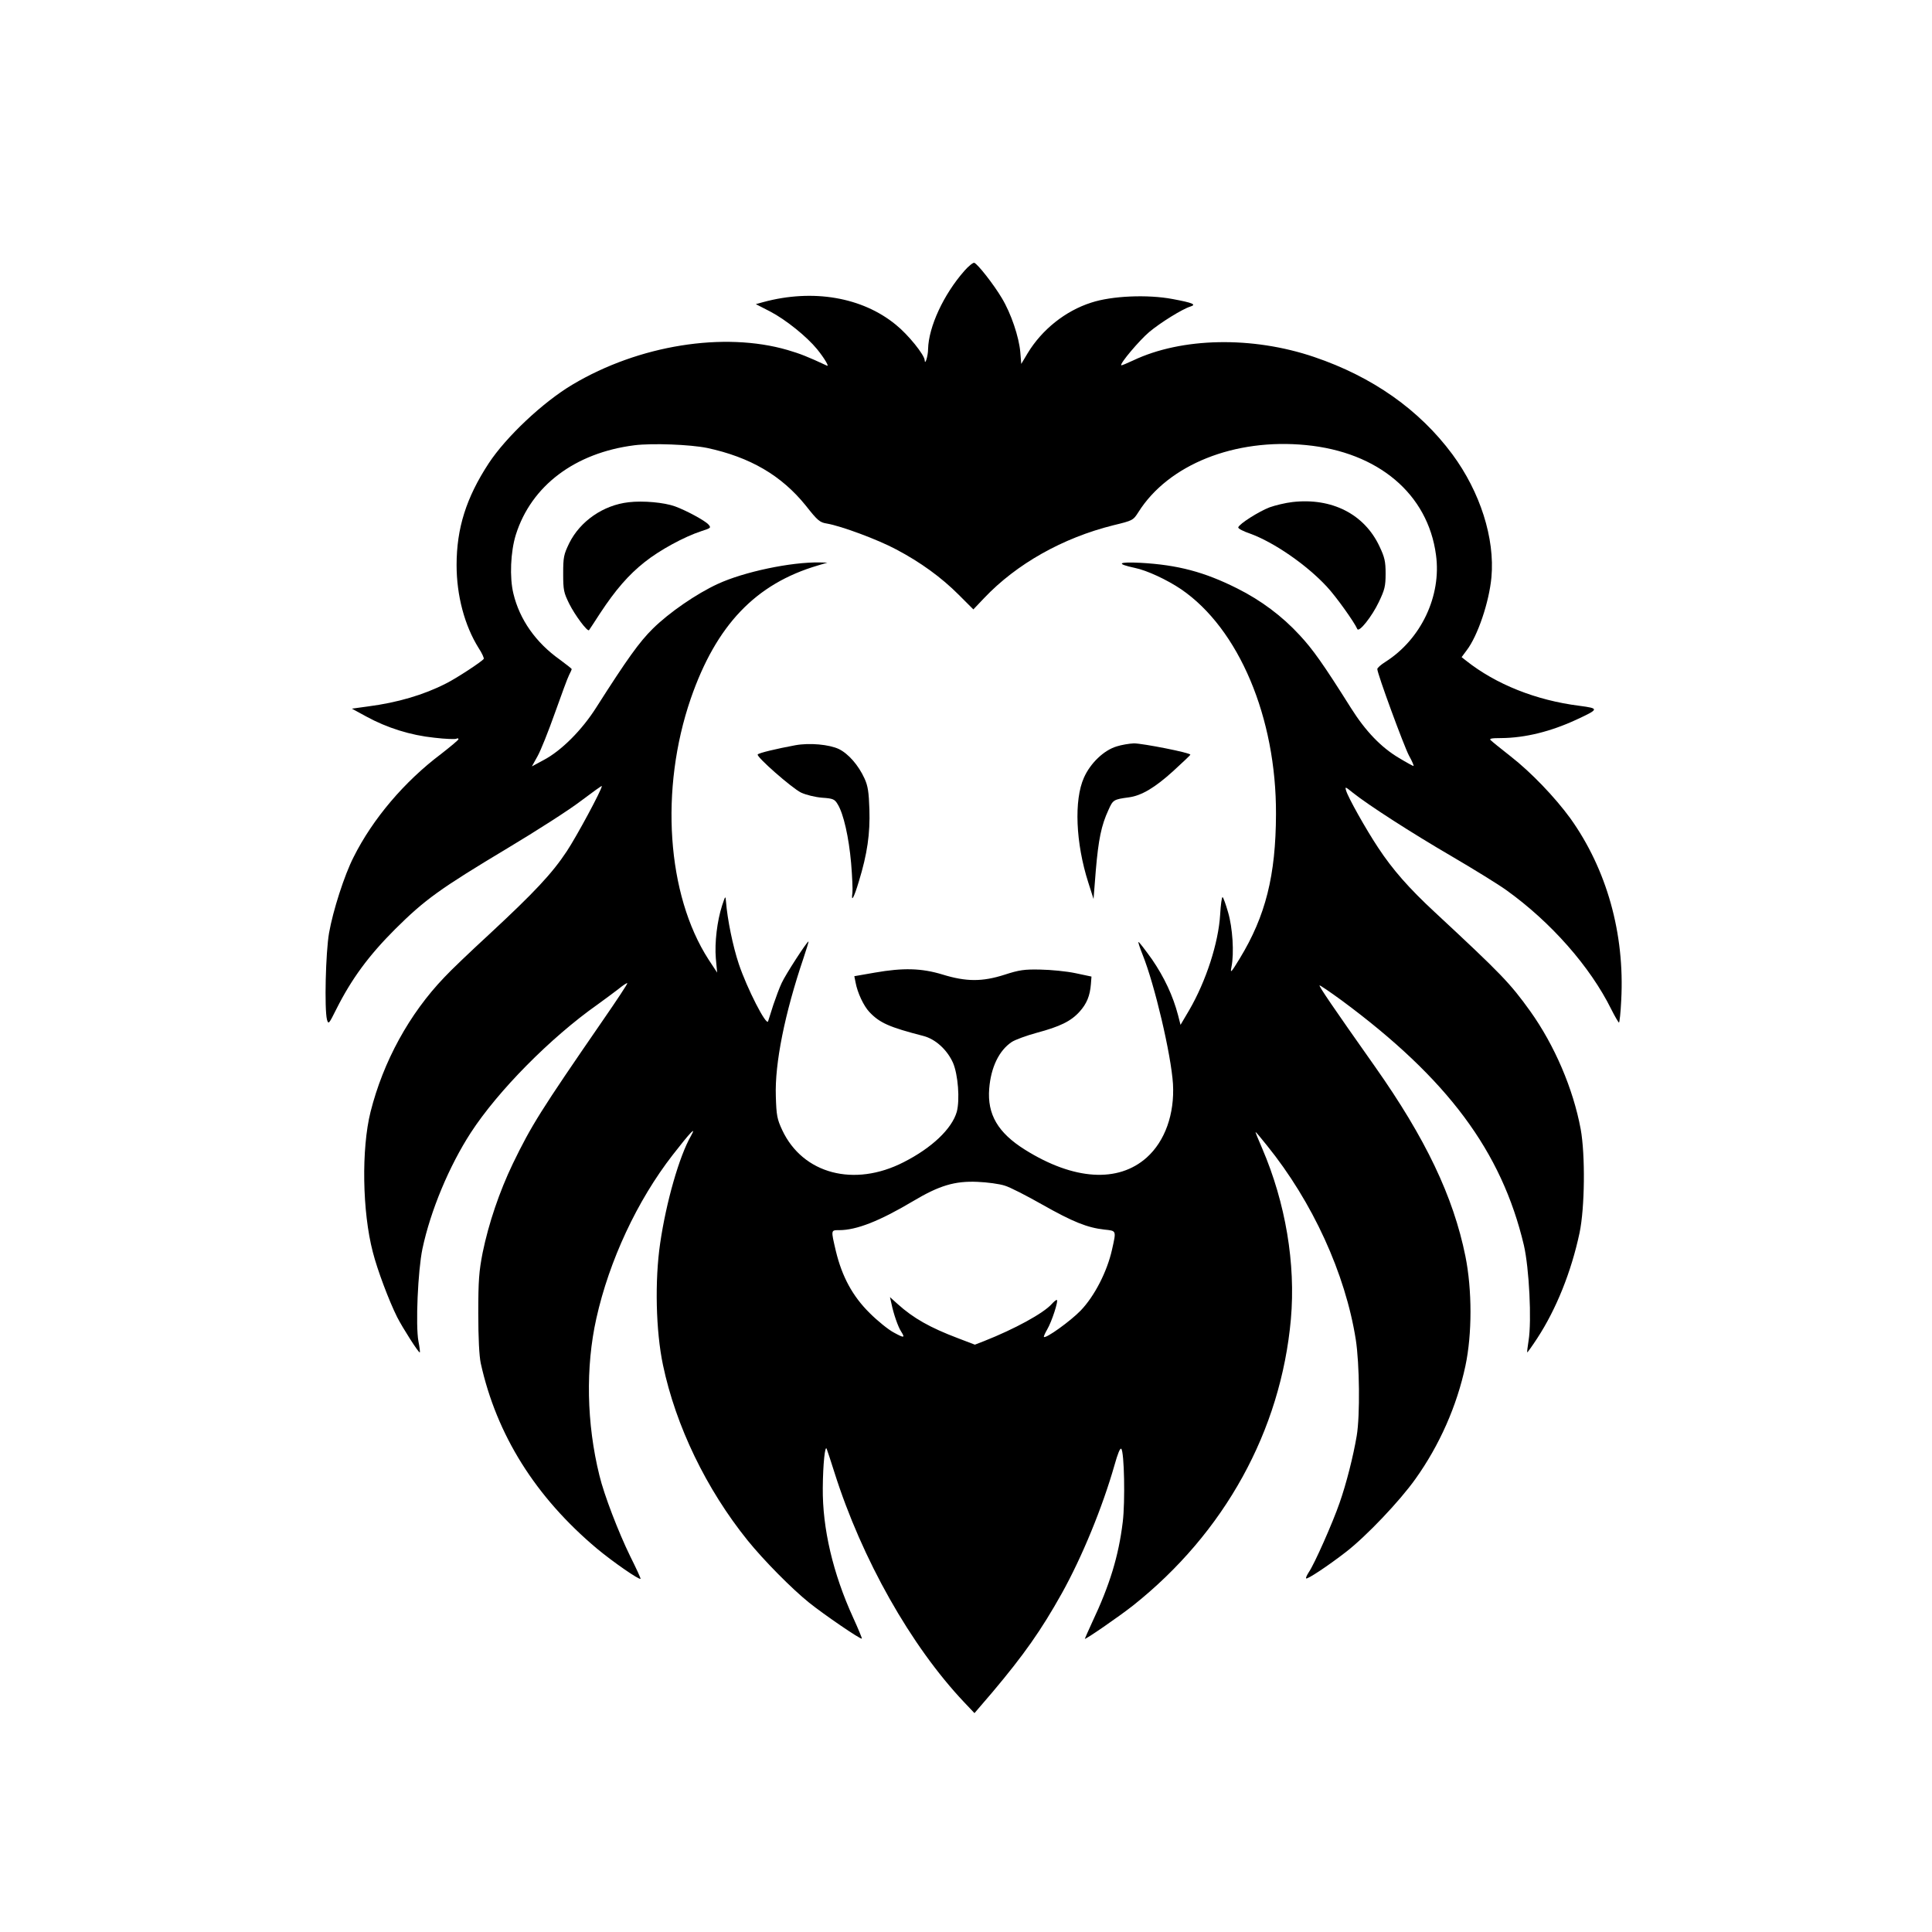
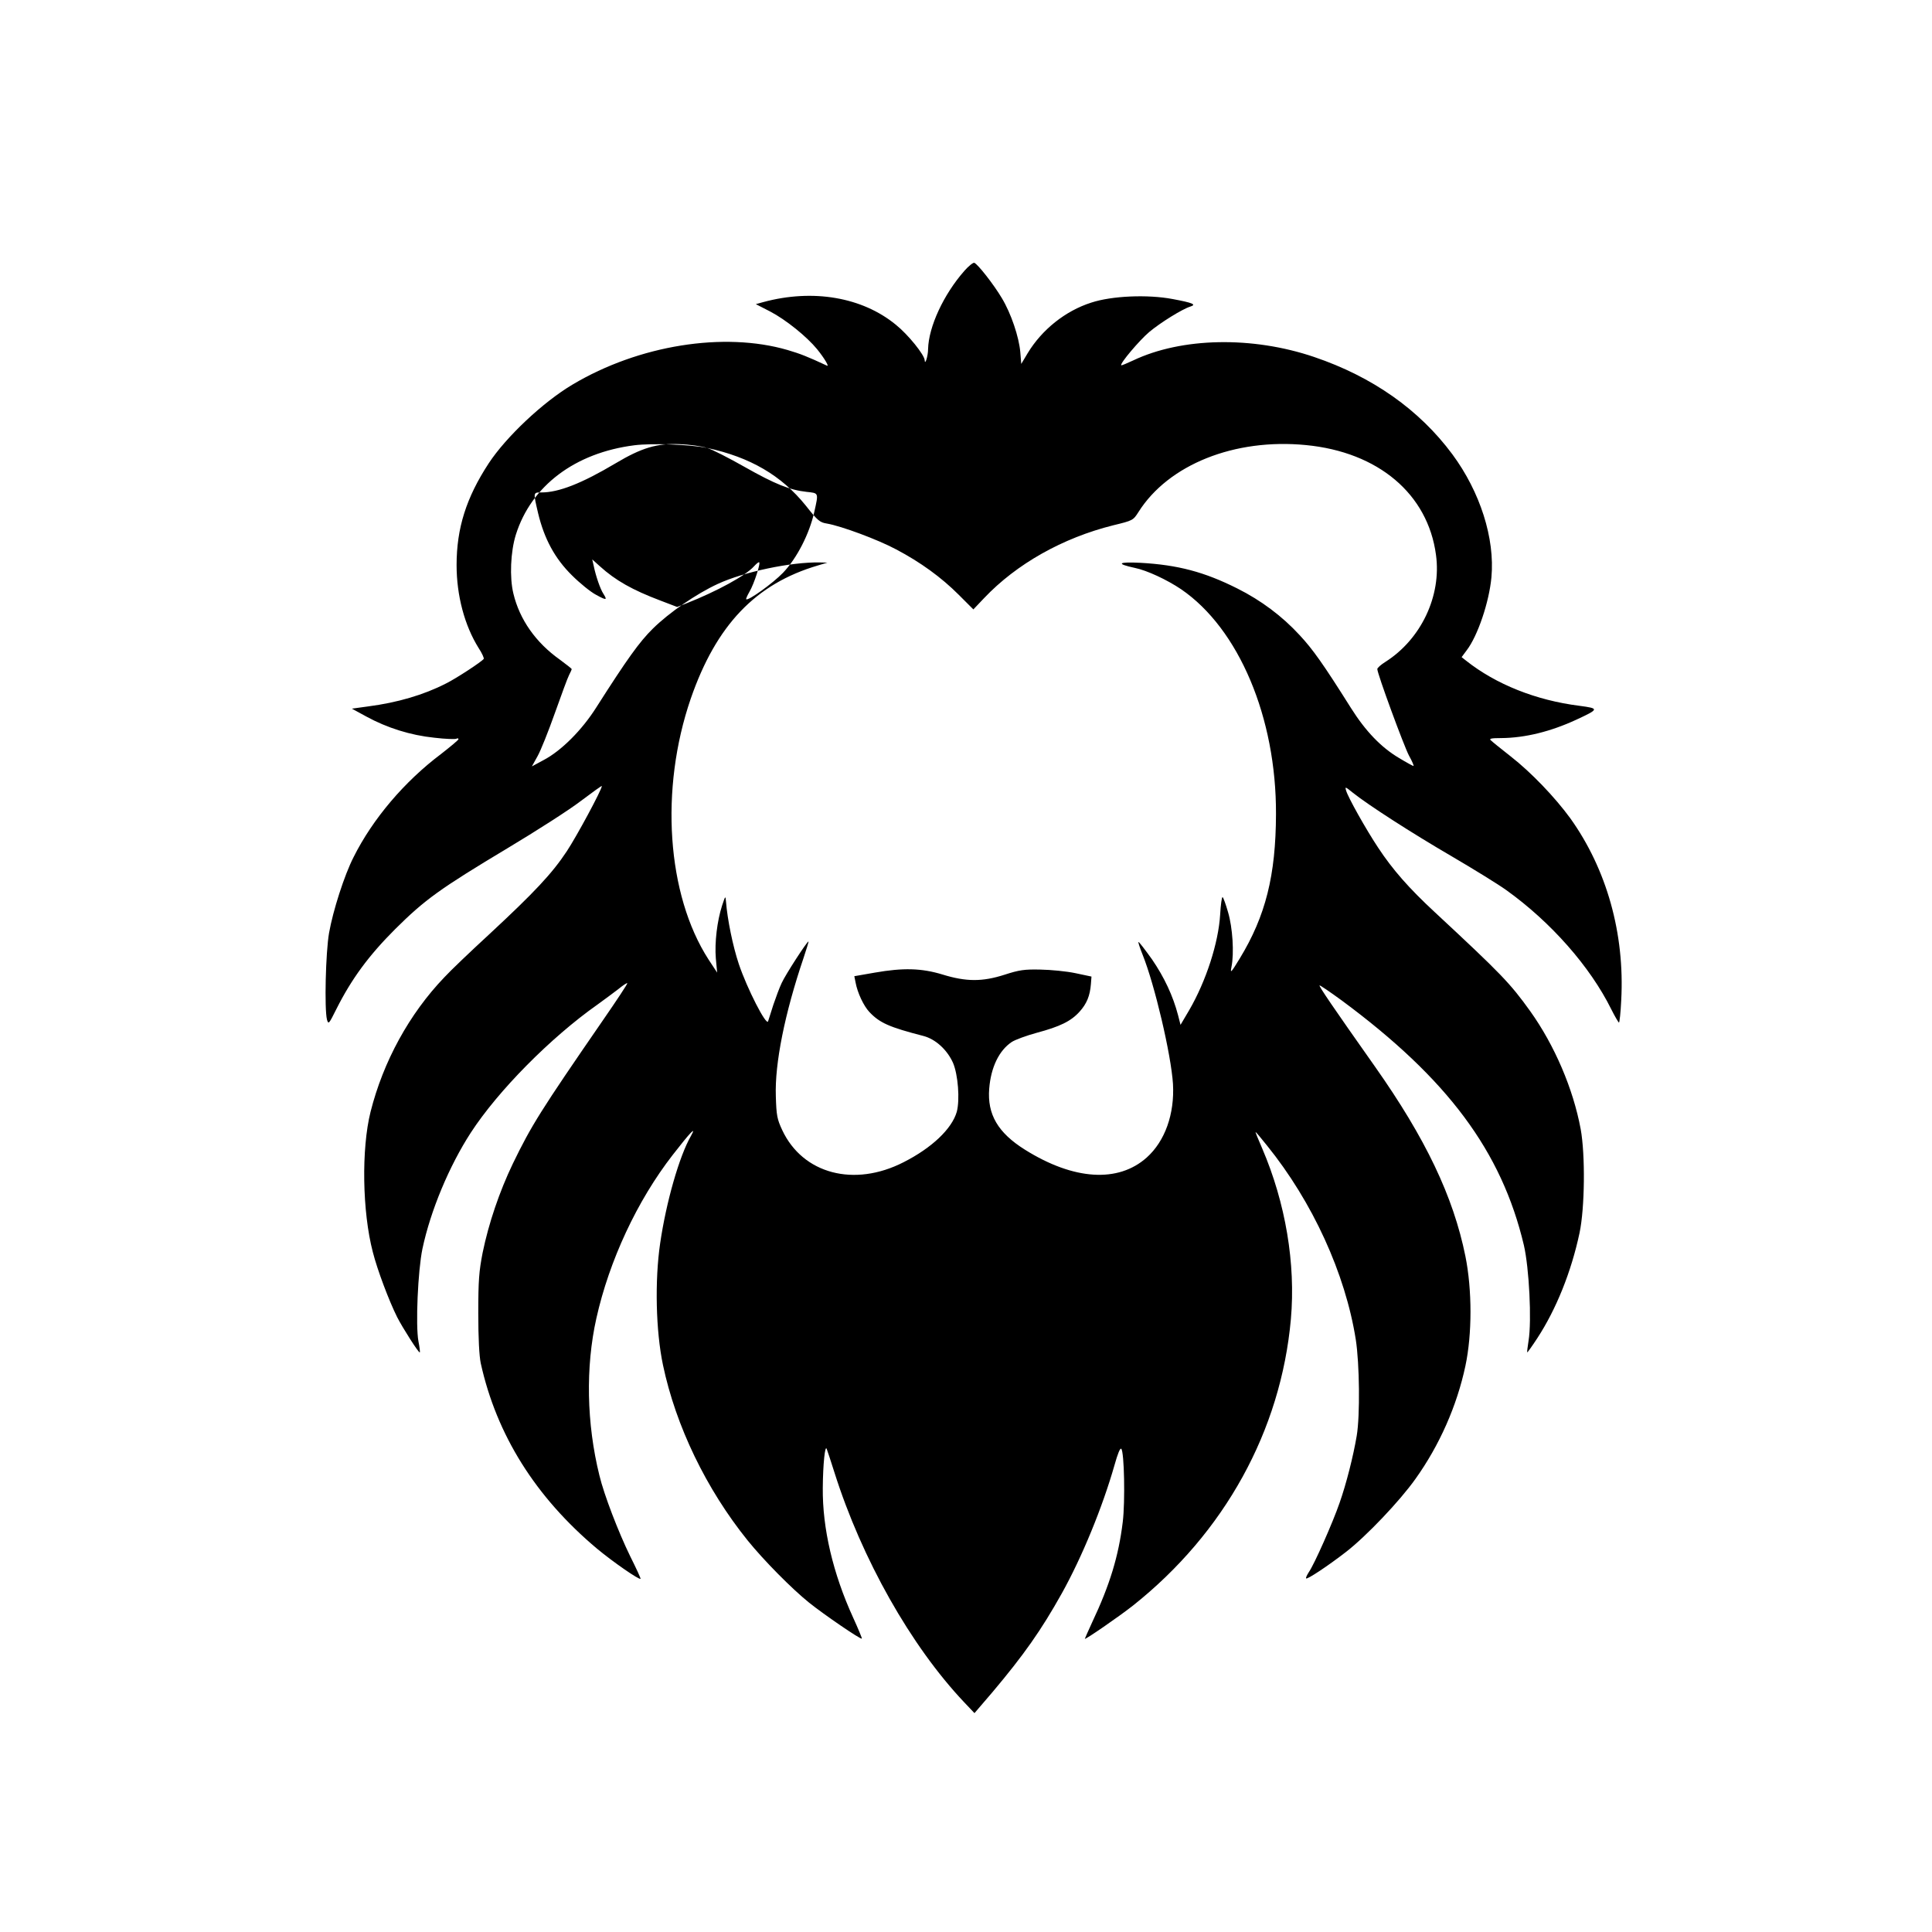
<svg xmlns="http://www.w3.org/2000/svg" version="1.0" width="1024pt" height="1024pt" viewBox="0 0 1024 1024" preserveAspectRatio="xMidYMid meet">
  <g transform="translate(0,1024) scale(0.1,-0.1)" fill="#000000" stroke="none">
-     <path d="M5111 8804 c-110 -125 -189 -296 -192 -414 0 -37 -17 -90 -18 -59 -2 29 -87 135 -153 188 -178 146 -439 191 -702 120 l-40 -11 76 -39 c84 -44 194 -133 249 -200 38 -47 66 -94 52 -87 -103 48 -141 63 -209 83 -337 98 -788 26 -1139 -183 -157 -93 -353 -278 -445 -418 -119 -182 -170 -344 -170 -539 0 -161 42 -320 117 -440 18 -27 29 -53 27 -57 -9 -14 -146 -104 -201 -131 -117 -60 -257 -101 -411 -121 l-87 -12 77 -42 c110 -60 234 -99 360 -112 59 -7 112 -9 118 -5 5 3 10 2 10 -3 0 -4 -42 -39 -92 -78 -193 -145 -362 -343 -464 -547 -49 -96 -109 -283 -130 -402 -18 -104 -25 -402 -11 -459 8 -27 10 -24 50 56 81 161 172 284 311 423 158 157 237 214 597 430 152 91 327 203 388 250 61 46 111 82 111 79 0 -19 -133 -266 -186 -346 -78 -118 -171 -217 -410 -439 -100 -92 -208 -195 -239 -229 -186 -194 -324 -447 -391 -713 -49 -196 -44 -529 12 -743 24 -95 86 -259 129 -345 29 -57 115 -192 120 -187 2 2 -1 28 -7 58 -16 84 -3 376 21 491 43 203 142 439 256 615 144 222 424 505 671 679 38 27 88 65 112 83 23 19 44 33 47 31 2 -3 -57 -92 -131 -199 -330 -479 -377 -554 -476 -758 -71 -148 -128 -316 -160 -472 -19 -98 -23 -146 -23 -320 0 -133 5 -226 13 -265 84 -381 291 -710 616 -983 84 -70 224 -167 231 -160 2 2 -23 56 -55 120 -62 127 -138 324 -163 428 -68 275 -74 574 -16 833 68 305 216 623 404 865 94 121 129 158 97 101 -61 -106 -131 -349 -163 -569 -29 -198 -23 -465 15 -645 68 -323 229 -657 449 -930 85 -105 233 -255 325 -329 77 -62 274 -197 280 -191 2 1 -19 52 -46 111 -107 234 -163 473 -161 687 1 128 12 232 21 207 3 -8 22 -64 41 -125 145 -458 405 -919 688 -1218 l54 -57 96 112 c165 196 257 326 367 523 107 192 215 455 279 679 17 61 30 93 36 87 16 -16 21 -280 8 -387 -22 -182 -69 -335 -162 -532 -21 -46 -39 -86 -39 -88 0 -7 180 117 255 176 486 386 784 927 837 1518 26 294 -28 616 -152 905 -21 48 -37 87 -35 87 2 0 29 -32 60 -71 242 -299 416 -680 471 -1029 20 -128 23 -403 5 -510 -18 -107 -55 -254 -91 -356 -35 -102 -134 -326 -163 -367 -10 -16 -17 -30 -14 -33 6 -6 114 65 212 141 107 83 284 269 367 386 128 179 220 388 265 599 36 169 36 403 0 582 -64 316 -211 624 -478 1003 -228 323 -299 428 -295 432 2 2 55 -34 118 -80 561 -415 847 -799 965 -1297 28 -121 42 -400 25 -505 -5 -33 -9 -61 -7 -63 1 -1 25 32 53 75 100 153 180 351 224 558 28 132 31 414 6 551 -40 214 -138 443 -267 624 -107 149 -153 197 -506 525 -138 128 -224 226 -301 343 -65 98 -159 266 -169 301 -7 23 -5 22 36 -11 80 -64 311 -213 524 -337 116 -68 246 -148 289 -179 236 -169 444 -405 556 -631 19 -38 38 -70 41 -71 3 0 9 53 12 119 19 353 -77 694 -270 964 -81 111 -207 243 -316 328 -51 40 -98 78 -105 85 -11 9 1 12 56 12 126 1 262 35 396 97 123 57 123 60 18 74 -231 29 -443 114 -601 239 l-24 19 26 35 c59 76 120 257 132 388 19 207 -60 453 -207 652 -175 236 -423 411 -733 516 -327 111 -702 104 -960 -19 -32 -15 -61 -27 -62 -25 -9 8 97 133 148 176 61 51 176 122 218 135 35 11 13 20 -94 40 -132 25 -322 17 -431 -19 -138 -44 -262 -144 -337 -268 l-34 -57 -5 62 c-7 81 -49 206 -98 287 -42 71 -128 181 -146 187 -6 2 -30 -17 -53 -43z m-1364 -938 c229 -49 395 -146 524 -306 63 -80 74 -89 112 -95 76 -13 270 -85 367 -137 129 -68 239 -148 331 -240 l78 -78 58 61 c171 180 415 318 684 385 103 25 105 26 133 70 159 252 510 392 888 355 383 -37 646 -259 689 -582 30 -217 -79 -447 -268 -567 -24 -15 -43 -32 -43 -38 0 -25 141 -408 168 -459 17 -30 27 -55 24 -55 -3 0 -38 19 -76 42 -95 56 -178 142 -256 266 -146 232 -202 311 -272 386 -92 100 -204 184 -330 247 -175 88 -316 125 -513 136 -120 6 -132 -5 -30 -27 64 -13 171 -63 245 -113 306 -209 505 -680 503 -1192 -1 -325 -55 -540 -192 -765 -47 -77 -51 -81 -44 -45 15 73 6 209 -18 290 -12 42 -25 78 -29 80 -4 2 -10 -39 -13 -93 -9 -149 -74 -351 -164 -506 l-46 -78 -13 51 c-27 103 -73 201 -138 296 -38 53 -70 95 -72 92 -2 -2 8 -32 22 -67 64 -159 151 -529 161 -685 9 -159 -42 -303 -139 -390 -151 -135 -386 -121 -645 41 -144 90 -201 188 -190 324 9 113 52 202 119 247 18 12 78 34 133 49 123 33 181 61 227 112 38 42 55 84 60 146 l3 40 -85 18 c-47 10 -130 18 -185 19 -85 2 -113 -2 -190 -27 -118 -38 -204 -38 -330 1 -112 34 -209 36 -358 10 l-109 -19 7 -35 c10 -53 42 -122 73 -155 55 -58 105 -80 287 -127 64 -17 125 -73 156 -142 27 -63 37 -196 20 -260 -26 -90 -132 -191 -282 -267 -262 -134 -534 -62 -643 170 -27 58 -31 77 -34 180 -6 173 47 438 147 733 16 48 28 87 26 87 -8 0 -122 -176 -142 -220 -12 -25 -31 -77 -44 -115 -12 -39 -25 -78 -28 -88 -9 -27 -112 175 -155 303 -32 95 -61 239 -68 330 -3 34 -3 34 -21 -20 -26 -81 -40 -195 -33 -280 l7 -75 -46 70 c-221 343 -259 902 -94 1382 135 390 344 609 674 706 l50 15 -40 1 c-152 3 -403 -50 -541 -114 -113 -52 -258 -152 -344 -237 -71 -70 -135 -159 -300 -418 -76 -120 -185 -229 -278 -278 l-63 -34 30 54 c17 30 58 133 92 229 34 95 67 186 75 201 8 15 14 29 14 32 0 2 -29 25 -63 50 -127 90 -213 212 -246 350 -21 86 -15 222 13 312 82 260 314 434 628 474 96 12 296 4 385 -14z m1578 -3910 c28 -8 117 -54 200 -101 161 -91 238 -122 328 -132 65 -7 64 -3 41 -106 -26 -117 -93 -247 -166 -323 -54 -56 -185 -150 -195 -140 -2 2 6 20 17 39 25 42 62 157 51 157 -5 0 -16 -10 -27 -22 -44 -49 -196 -132 -358 -196 l-49 -19 -89 34 c-148 56 -237 106 -321 182 l-40 36 8 -35 c11 -54 35 -123 51 -147 22 -35 17 -36 -38 -6 -29 15 -87 62 -129 104 -90 89 -146 192 -179 329 -26 112 -27 110 18 110 91 0 212 47 392 154 139 83 221 107 340 102 52 -2 118 -11 145 -20z" />
-     <path d="M3332 7578 c-134 -15 -257 -100 -315 -217 -29 -60 -32 -74 -32 -161 0 -88 3 -101 32 -160 31 -62 97 -150 105 -140 2 3 29 43 59 90 81 123 150 203 236 271 79 63 209 134 301 164 50 16 52 18 37 35 -19 21 -117 74 -177 96 -58 21 -169 31 -246 22z" />
-     <path d="M6850 7579 c-36 -4 -90 -17 -121 -28 -57 -22 -160 -87 -166 -106 -2 -6 26 -21 62 -33 127 -46 301 -166 408 -282 47 -50 145 -187 161 -224 9 -20 78 67 114 143 31 65 36 83 36 151 0 64 -5 86 -32 143 -80 172 -253 260 -462 236z" />
-     <path d="M4215 6290 c-97 -18 -195 -41 -199 -49 -8 -12 181 -178 230 -202 26 -12 74 -24 111 -27 59 -4 67 -8 83 -35 31 -50 59 -175 71 -311 6 -71 9 -142 7 -158 -8 -55 8 -27 34 60 45 147 60 253 56 382 -3 92 -8 125 -26 164 -32 70 -85 131 -136 156 -51 24 -155 34 -231 20z" />
-     <path d="M5919 6284 c-68 -20 -140 -89 -174 -166 -53 -118 -44 -346 23 -555 l28 -88 12 152 c14 163 29 238 67 320 24 54 27 56 109 67 66 9 137 51 233 138 50 46 92 85 92 88 2 10 -253 60 -299 60 -25 -1 -66 -8 -91 -16z" />
+     <path d="M5111 8804 c-110 -125 -189 -296 -192 -414 0 -37 -17 -90 -18 -59 -2 29 -87 135 -153 188 -178 146 -439 191 -702 120 l-40 -11 76 -39 c84 -44 194 -133 249 -200 38 -47 66 -94 52 -87 -103 48 -141 63 -209 83 -337 98 -788 26 -1139 -183 -157 -93 -353 -278 -445 -418 -119 -182 -170 -344 -170 -539 0 -161 42 -320 117 -440 18 -27 29 -53 27 -57 -9 -14 -146 -104 -201 -131 -117 -60 -257 -101 -411 -121 l-87 -12 77 -42 c110 -60 234 -99 360 -112 59 -7 112 -9 118 -5 5 3 10 2 10 -3 0 -4 -42 -39 -92 -78 -193 -145 -362 -343 -464 -547 -49 -96 -109 -283 -130 -402 -18 -104 -25 -402 -11 -459 8 -27 10 -24 50 56 81 161 172 284 311 423 158 157 237 214 597 430 152 91 327 203 388 250 61 46 111 82 111 79 0 -19 -133 -266 -186 -346 -78 -118 -171 -217 -410 -439 -100 -92 -208 -195 -239 -229 -186 -194 -324 -447 -391 -713 -49 -196 -44 -529 12 -743 24 -95 86 -259 129 -345 29 -57 115 -192 120 -187 2 2 -1 28 -7 58 -16 84 -3 376 21 491 43 203 142 439 256 615 144 222 424 505 671 679 38 27 88 65 112 83 23 19 44 33 47 31 2 -3 -57 -92 -131 -199 -330 -479 -377 -554 -476 -758 -71 -148 -128 -316 -160 -472 -19 -98 -23 -146 -23 -320 0 -133 5 -226 13 -265 84 -381 291 -710 616 -983 84 -70 224 -167 231 -160 2 2 -23 56 -55 120 -62 127 -138 324 -163 428 -68 275 -74 574 -16 833 68 305 216 623 404 865 94 121 129 158 97 101 -61 -106 -131 -349 -163 -569 -29 -198 -23 -465 15 -645 68 -323 229 -657 449 -930 85 -105 233 -255 325 -329 77 -62 274 -197 280 -191 2 1 -19 52 -46 111 -107 234 -163 473 -161 687 1 128 12 232 21 207 3 -8 22 -64 41 -125 145 -458 405 -919 688 -1218 l54 -57 96 112 c165 196 257 326 367 523 107 192 215 455 279 679 17 61 30 93 36 87 16 -16 21 -280 8 -387 -22 -182 -69 -335 -162 -532 -21 -46 -39 -86 -39 -88 0 -7 180 117 255 176 486 386 784 927 837 1518 26 294 -28 616 -152 905 -21 48 -37 87 -35 87 2 0 29 -32 60 -71 242 -299 416 -680 471 -1029 20 -128 23 -403 5 -510 -18 -107 -55 -254 -91 -356 -35 -102 -134 -326 -163 -367 -10 -16 -17 -30 -14 -33 6 -6 114 65 212 141 107 83 284 269 367 386 128 179 220 388 265 599 36 169 36 403 0 582 -64 316 -211 624 -478 1003 -228 323 -299 428 -295 432 2 2 55 -34 118 -80 561 -415 847 -799 965 -1297 28 -121 42 -400 25 -505 -5 -33 -9 -61 -7 -63 1 -1 25 32 53 75 100 153 180 351 224 558 28 132 31 414 6 551 -40 214 -138 443 -267 624 -107 149 -153 197 -506 525 -138 128 -224 226 -301 343 -65 98 -159 266 -169 301 -7 23 -5 22 36 -11 80 -64 311 -213 524 -337 116 -68 246 -148 289 -179 236 -169 444 -405 556 -631 19 -38 38 -70 41 -71 3 0 9 53 12 119 19 353 -77 694 -270 964 -81 111 -207 243 -316 328 -51 40 -98 78 -105 85 -11 9 1 12 56 12 126 1 262 35 396 97 123 57 123 60 18 74 -231 29 -443 114 -601 239 l-24 19 26 35 c59 76 120 257 132 388 19 207 -60 453 -207 652 -175 236 -423 411 -733 516 -327 111 -702 104 -960 -19 -32 -15 -61 -27 -62 -25 -9 8 97 133 148 176 61 51 176 122 218 135 35 11 13 20 -94 40 -132 25 -322 17 -431 -19 -138 -44 -262 -144 -337 -268 l-34 -57 -5 62 c-7 81 -49 206 -98 287 -42 71 -128 181 -146 187 -6 2 -30 -17 -53 -43z m-1364 -938 c229 -49 395 -146 524 -306 63 -80 74 -89 112 -95 76 -13 270 -85 367 -137 129 -68 239 -148 331 -240 l78 -78 58 61 c171 180 415 318 684 385 103 25 105 26 133 70 159 252 510 392 888 355 383 -37 646 -259 689 -582 30 -217 -79 -447 -268 -567 -24 -15 -43 -32 -43 -38 0 -25 141 -408 168 -459 17 -30 27 -55 24 -55 -3 0 -38 19 -76 42 -95 56 -178 142 -256 266 -146 232 -202 311 -272 386 -92 100 -204 184 -330 247 -175 88 -316 125 -513 136 -120 6 -132 -5 -30 -27 64 -13 171 -63 245 -113 306 -209 505 -680 503 -1192 -1 -325 -55 -540 -192 -765 -47 -77 -51 -81 -44 -45 15 73 6 209 -18 290 -12 42 -25 78 -29 80 -4 2 -10 -39 -13 -93 -9 -149 -74 -351 -164 -506 l-46 -78 -13 51 c-27 103 -73 201 -138 296 -38 53 -70 95 -72 92 -2 -2 8 -32 22 -67 64 -159 151 -529 161 -685 9 -159 -42 -303 -139 -390 -151 -135 -386 -121 -645 41 -144 90 -201 188 -190 324 9 113 52 202 119 247 18 12 78 34 133 49 123 33 181 61 227 112 38 42 55 84 60 146 l3 40 -85 18 c-47 10 -130 18 -185 19 -85 2 -113 -2 -190 -27 -118 -38 -204 -38 -330 1 -112 34 -209 36 -358 10 l-109 -19 7 -35 c10 -53 42 -122 73 -155 55 -58 105 -80 287 -127 64 -17 125 -73 156 -142 27 -63 37 -196 20 -260 -26 -90 -132 -191 -282 -267 -262 -134 -534 -62 -643 170 -27 58 -31 77 -34 180 -6 173 47 438 147 733 16 48 28 87 26 87 -8 0 -122 -176 -142 -220 -12 -25 -31 -77 -44 -115 -12 -39 -25 -78 -28 -88 -9 -27 -112 175 -155 303 -32 95 -61 239 -68 330 -3 34 -3 34 -21 -20 -26 -81 -40 -195 -33 -280 l7 -75 -46 70 c-221 343 -259 902 -94 1382 135 390 344 609 674 706 l50 15 -40 1 c-152 3 -403 -50 -541 -114 -113 -52 -258 -152 -344 -237 -71 -70 -135 -159 -300 -418 -76 -120 -185 -229 -278 -278 l-63 -34 30 54 c17 30 58 133 92 229 34 95 67 186 75 201 8 15 14 29 14 32 0 2 -29 25 -63 50 -127 90 -213 212 -246 350 -21 86 -15 222 13 312 82 260 314 434 628 474 96 12 296 4 385 -14z c28 -8 117 -54 200 -101 161 -91 238 -122 328 -132 65 -7 64 -3 41 -106 -26 -117 -93 -247 -166 -323 -54 -56 -185 -150 -195 -140 -2 2 6 20 17 39 25 42 62 157 51 157 -5 0 -16 -10 -27 -22 -44 -49 -196 -132 -358 -196 l-49 -19 -89 34 c-148 56 -237 106 -321 182 l-40 36 8 -35 c11 -54 35 -123 51 -147 22 -35 17 -36 -38 -6 -29 15 -87 62 -129 104 -90 89 -146 192 -179 329 -26 112 -27 110 18 110 91 0 212 47 392 154 139 83 221 107 340 102 52 -2 118 -11 145 -20z" />
  </g>
</svg>